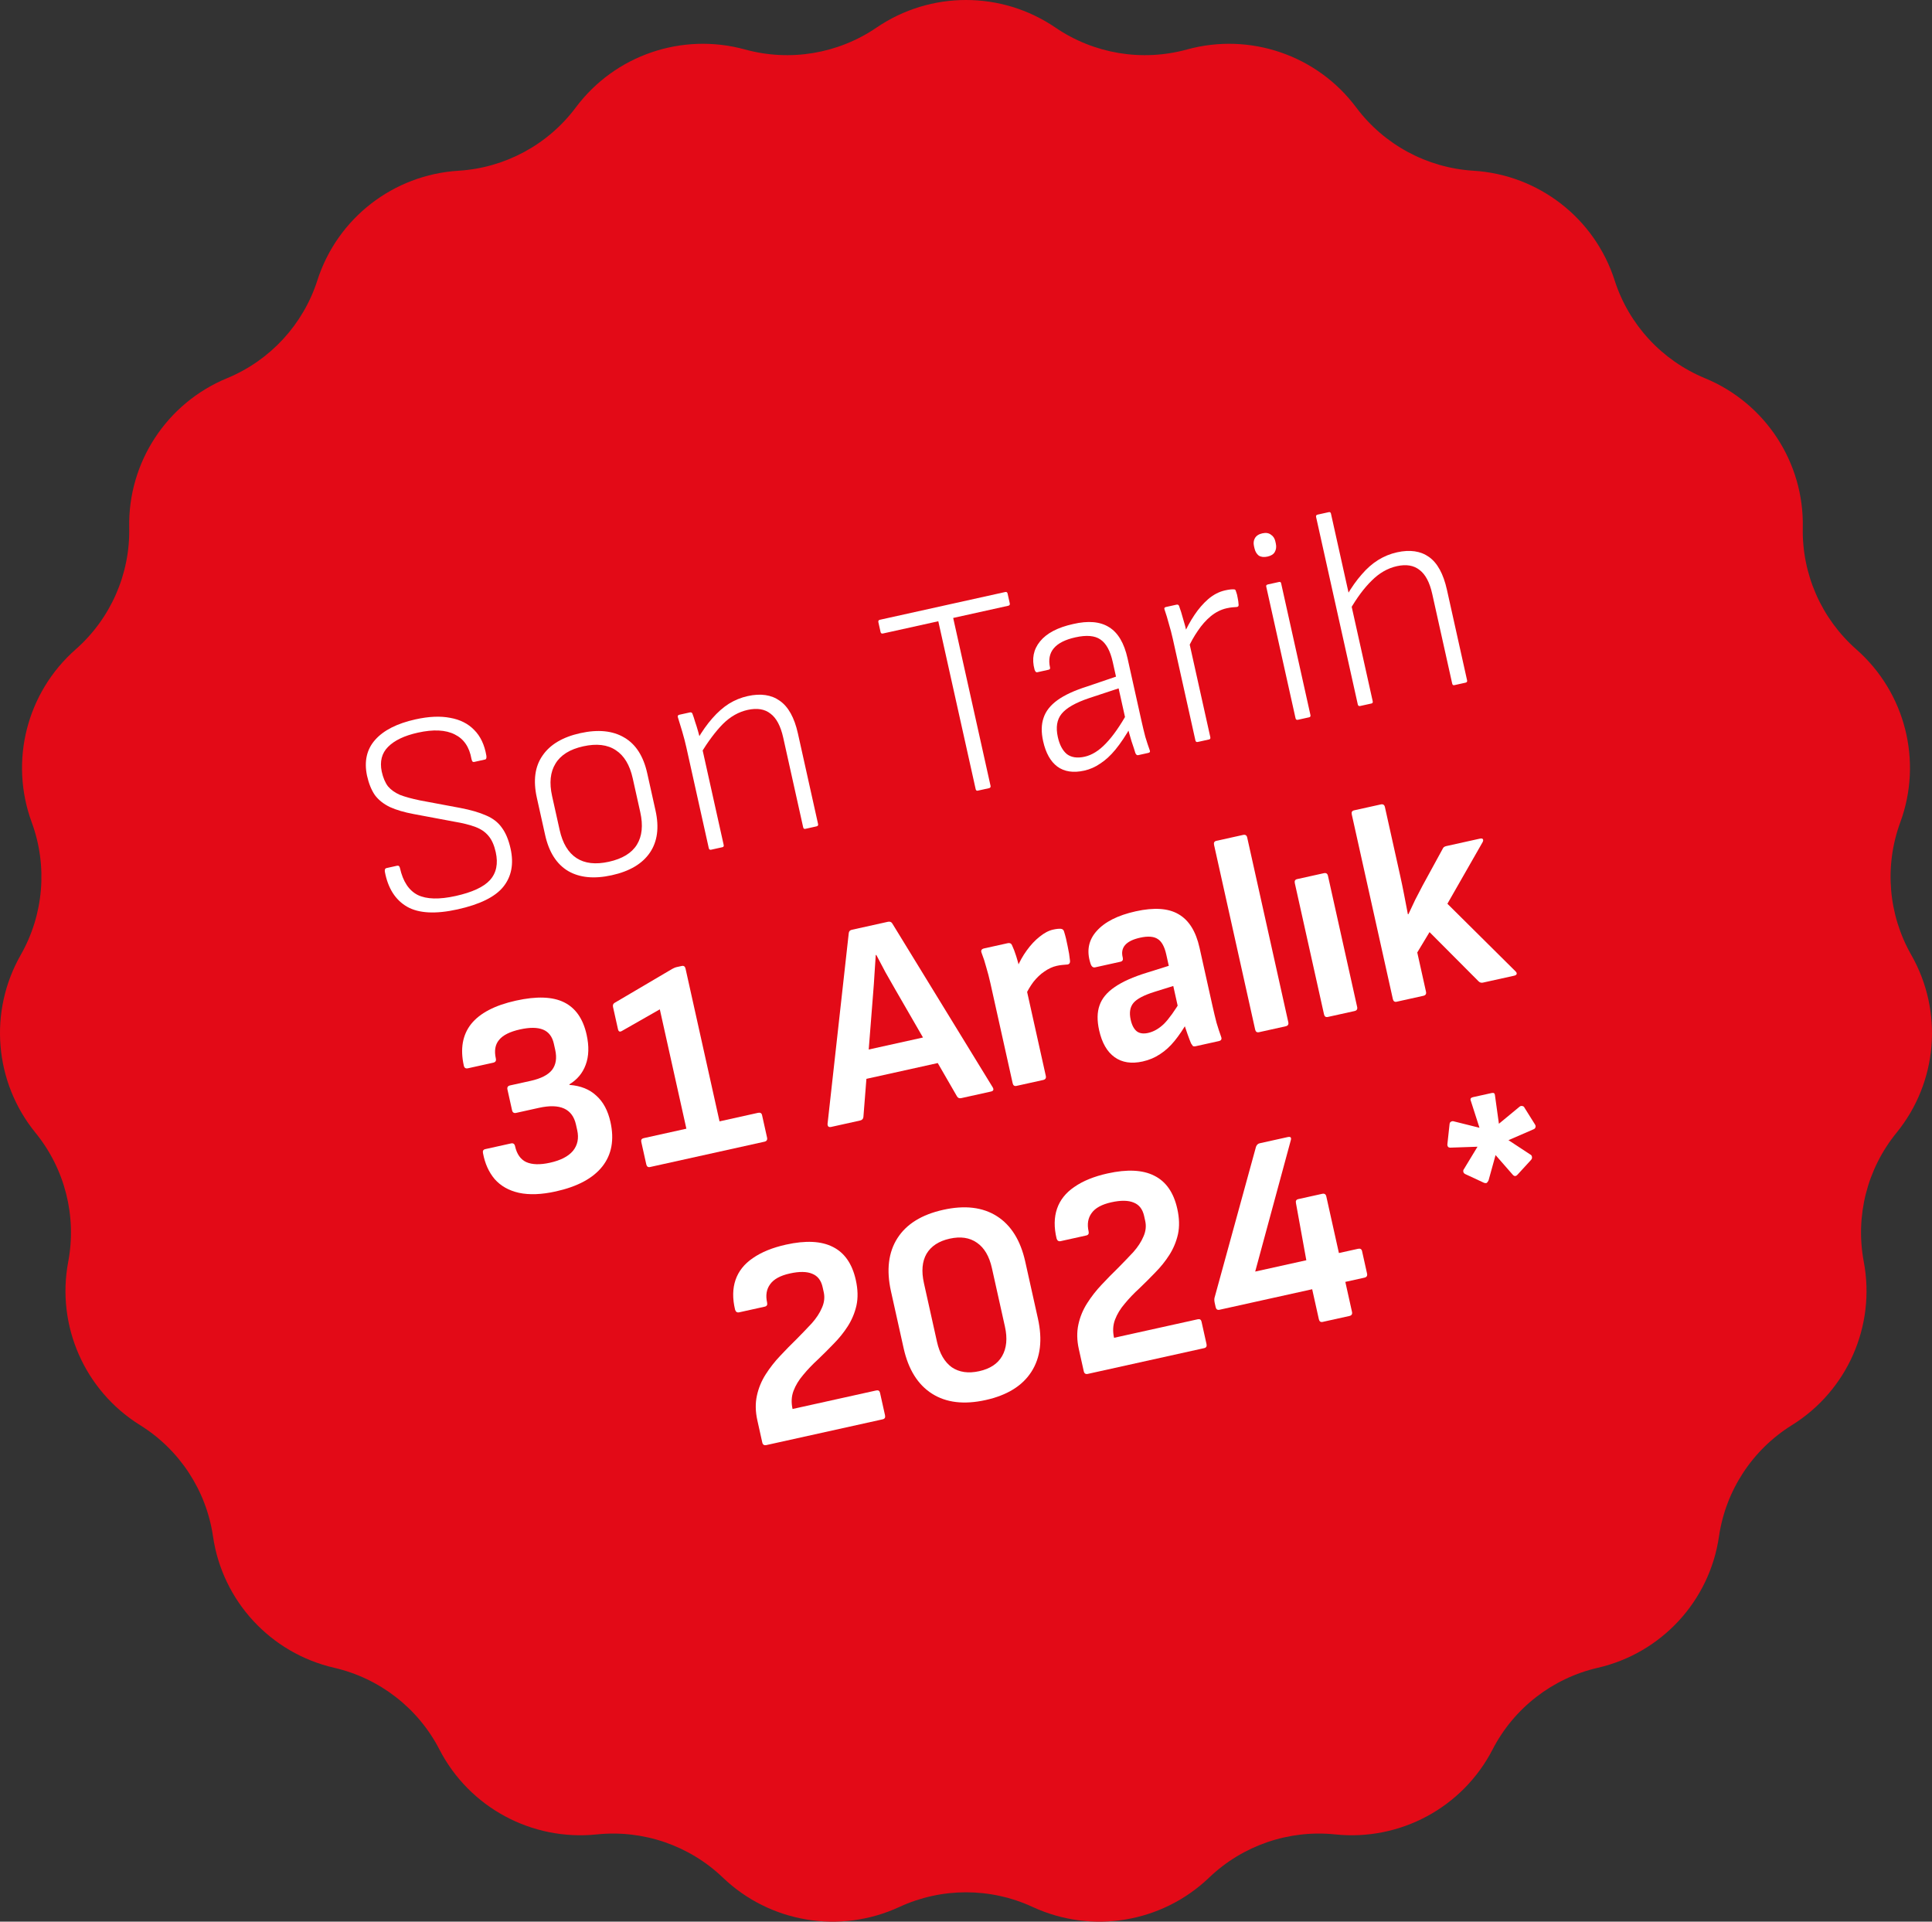
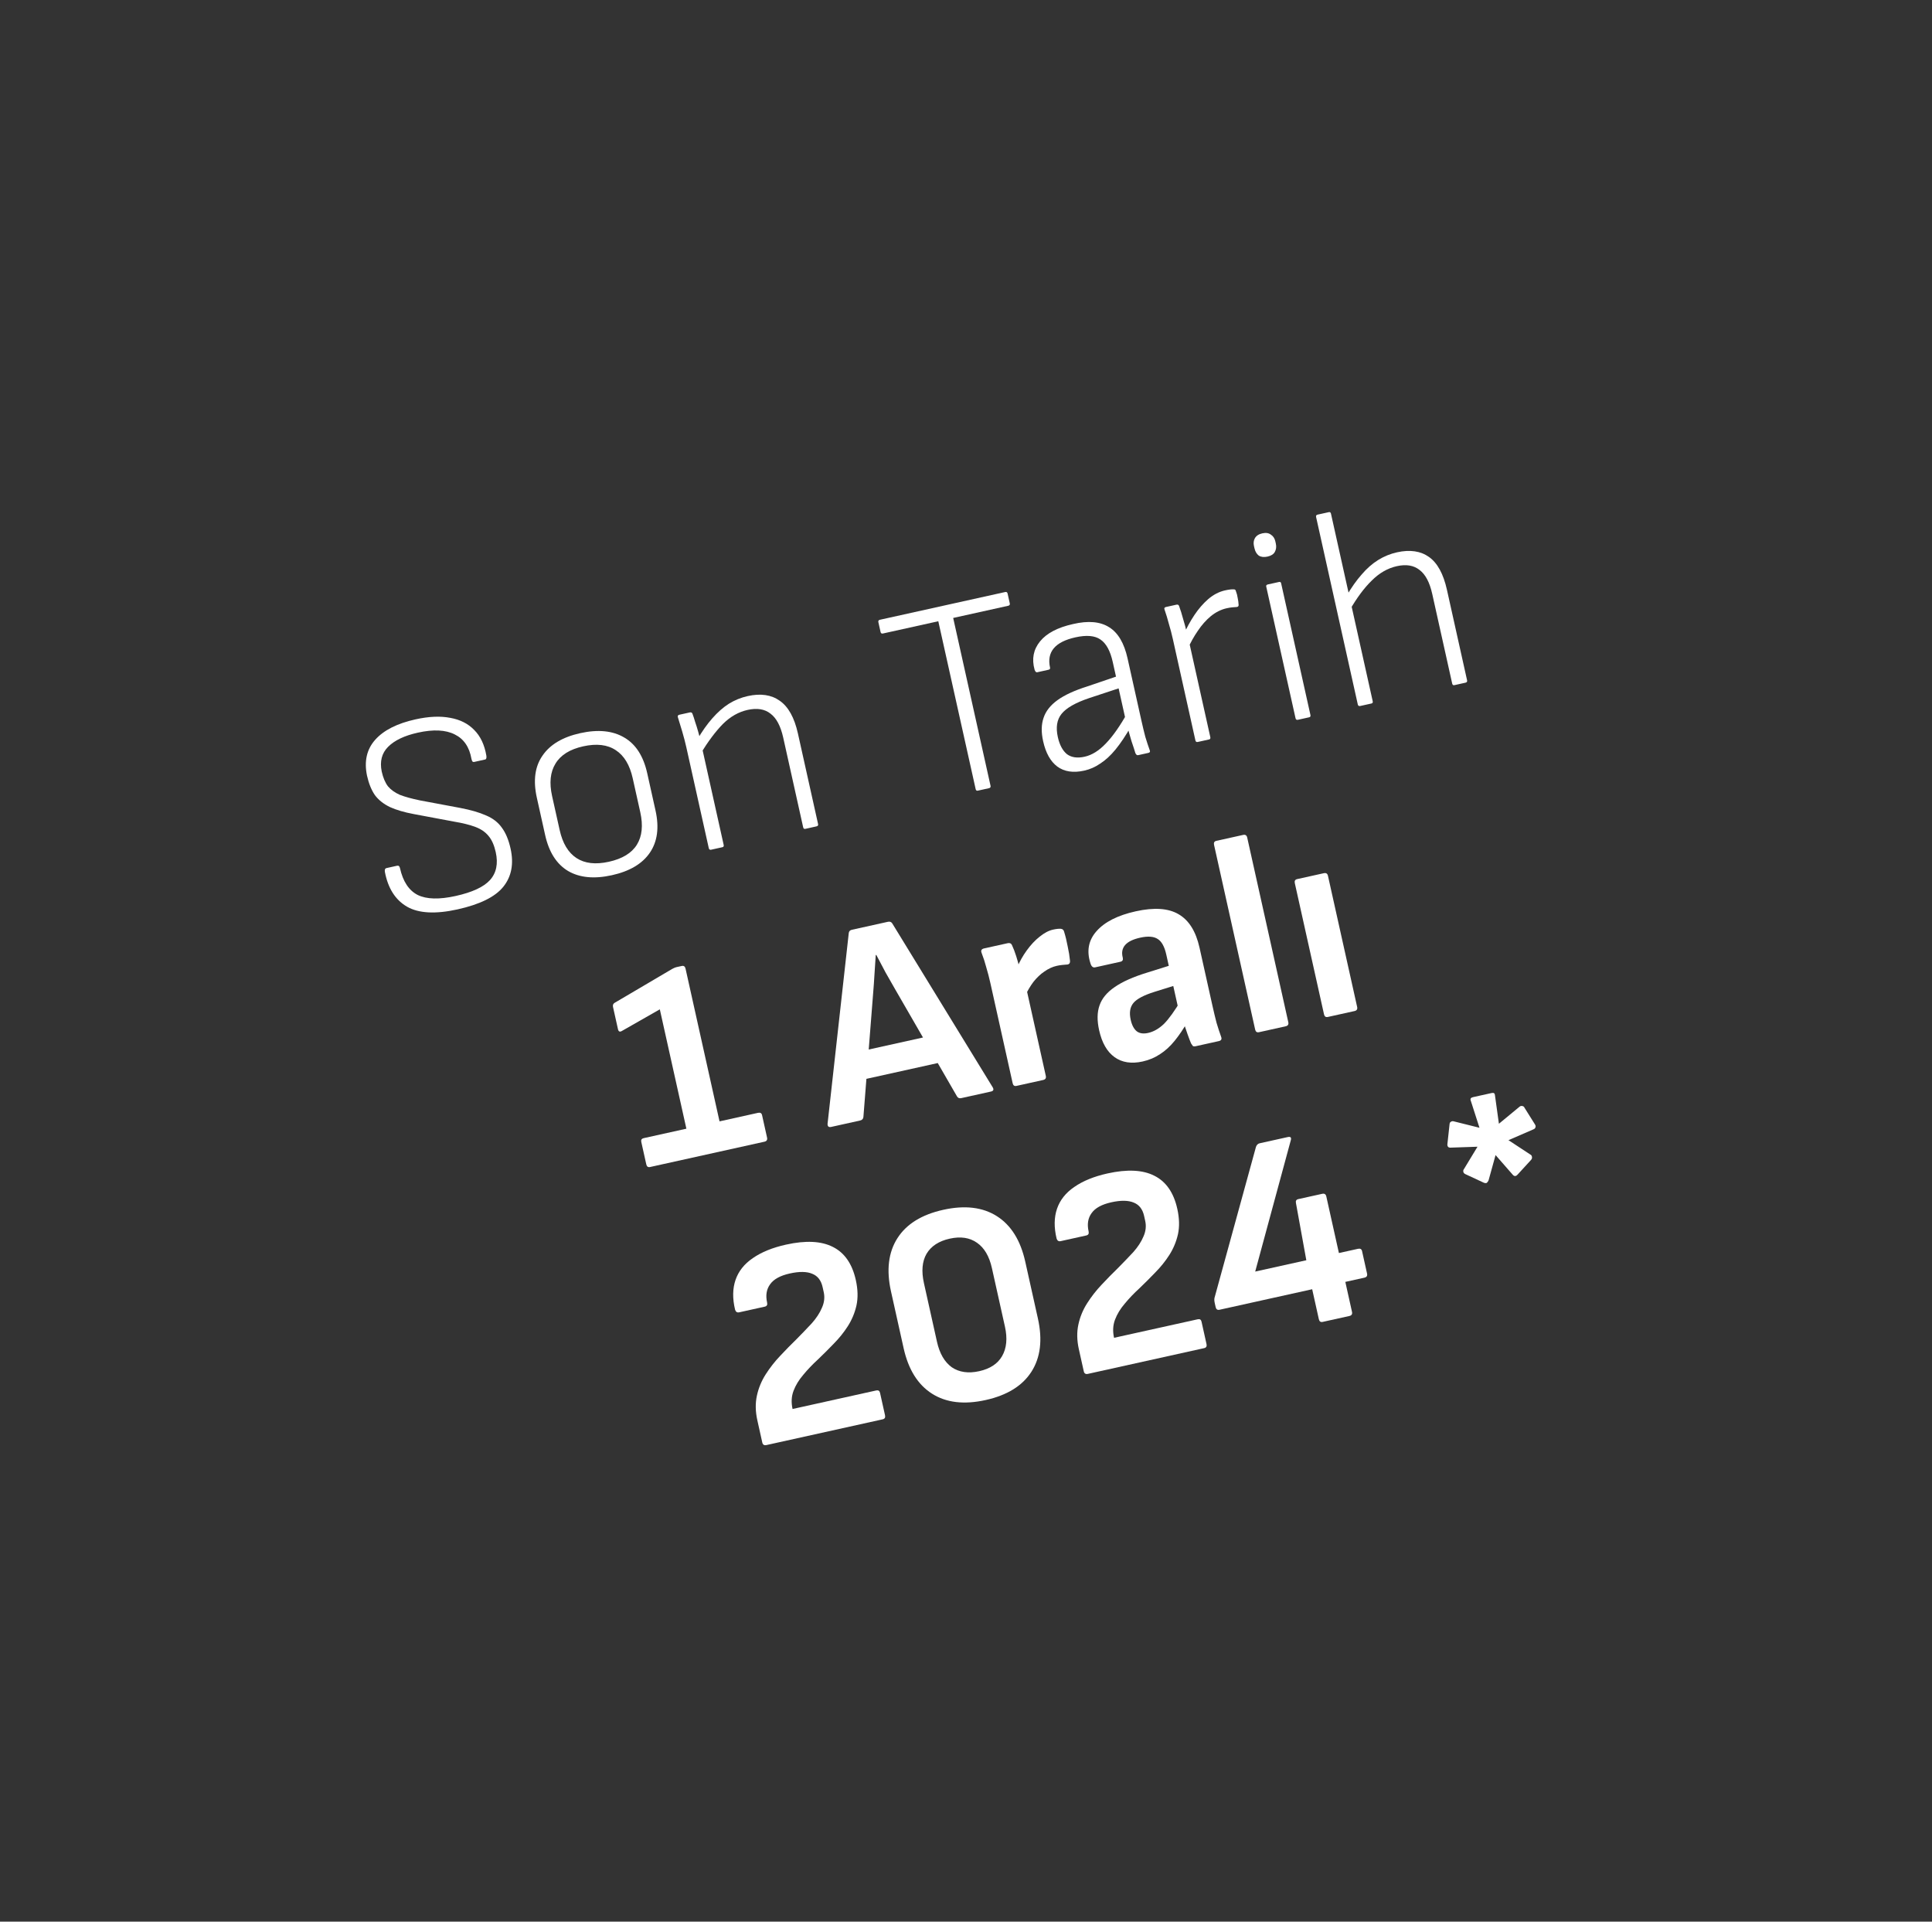
<svg xmlns="http://www.w3.org/2000/svg" width="186" height="185" viewBox="0 0 186 185" fill="none">
  <rect x="0" y="0" width="186" height="185" fill="#333333" stroke="none" />
-   <path d="M84.39 2.655C89.581 -0.885 96.419 -0.885 101.61 2.655C105.315 5.182 109.948 5.954 114.275 4.764C120.338 3.096 126.805 5.311 130.563 10.341C133.245 13.931 137.376 16.161 141.855 16.437C148.132 16.823 153.528 21.012 155.445 26.987C156.813 31.251 159.994 34.698 164.141 36.41C169.952 38.809 173.692 44.518 173.56 50.79C173.466 55.266 175.353 59.557 178.718 62.519C183.433 66.67 185.112 73.281 182.945 79.17C181.399 83.374 181.787 88.043 184.006 91.934C187.114 97.387 186.55 104.184 182.584 109.053C179.753 112.527 178.6 117.069 179.432 121.469C180.597 127.633 177.85 133.879 172.514 137.199C168.706 139.568 166.137 143.49 165.491 147.921C164.587 154.129 159.956 159.147 153.828 160.559C149.455 161.566 145.748 164.444 143.695 168.425C140.819 174.004 134.805 177.25 128.55 176.601C124.086 176.137 119.643 177.658 116.406 180.759C111.869 185.104 105.125 186.227 99.42 183.587C95.349 181.702 90.651 181.702 86.58 183.587C80.875 186.227 74.131 185.104 69.594 180.759C66.356 177.658 61.914 176.137 57.45 176.601C51.194 177.25 45.181 174.004 42.305 168.425C40.252 164.444 36.545 161.566 32.172 160.559C26.044 159.147 21.413 154.129 20.509 147.921C19.863 143.49 17.294 139.568 13.486 137.199C8.15 133.879 5.403 127.633 6.568 121.469C7.4 117.069 6.247 112.527 3.416 109.053C-0.55 104.184 -1.114 97.387 1.994 91.934C4.213 88.043 4.601 83.374 3.055 79.17C0.888 73.281 2.567 66.67 7.282 62.519C10.648 59.557 12.534 55.266 12.44 50.79C12.308 44.518 16.048 38.809 21.859 36.41C26.006 34.698 29.187 31.251 30.555 26.987C32.472 21.012 37.867 16.823 44.145 16.437C48.624 16.161 52.755 13.931 55.437 10.341C59.195 5.311 65.662 3.096 71.725 4.764C76.052 5.954 80.684 5.182 84.39 2.655Z" fill="#E30A17" />
  <path d="M44.044 87.548C41.935 88.015 40.317 87.93 39.192 87.292C38.062 86.637 37.348 85.512 37.05 83.917C37.024 83.715 37.074 83.6 37.2 83.573L38.228 83.345C38.372 83.313 38.464 83.387 38.505 83.567C38.793 84.862 39.363 85.726 40.216 86.16C41.066 86.576 42.283 86.608 43.87 86.257C45.456 85.905 46.554 85.398 47.163 84.735C47.786 84.05 47.974 83.15 47.726 82.035C47.578 81.369 47.35 80.854 47.041 80.488C46.729 80.104 46.304 79.811 45.767 79.61C45.231 79.408 44.55 79.238 43.724 79.1L39.846 78.373C38.918 78.201 38.149 77.975 37.538 77.696C36.923 77.398 36.441 77.014 36.09 76.544C35.754 76.053 35.502 75.429 35.334 74.674C35.044 73.285 35.307 72.133 36.125 71.216C36.942 70.299 38.234 69.645 40.001 69.254C41.281 68.97 42.396 68.922 43.345 69.108C44.291 69.276 45.058 69.662 45.647 70.268C46.253 70.87 46.646 71.698 46.824 72.753C46.854 72.973 46.815 73.094 46.706 73.118L45.652 73.352C45.598 73.364 45.549 73.356 45.505 73.328C45.456 73.282 45.419 73.196 45.391 73.07C45.193 71.925 44.658 71.138 43.787 70.708C42.911 70.26 41.726 70.202 40.229 70.533C38.931 70.821 37.974 71.278 37.356 71.905C36.754 72.511 36.551 73.301 36.749 74.276C36.881 74.869 37.081 75.344 37.35 75.7C37.632 76.033 38.014 76.307 38.497 76.521C38.994 76.713 39.639 76.891 40.432 77.055L44.311 77.781C45.318 77.973 46.147 78.214 46.798 78.504C47.445 78.776 47.948 79.165 48.306 79.67C48.683 80.172 48.965 80.845 49.153 81.69C49.481 83.165 49.245 84.397 48.443 85.385C47.656 86.352 46.189 87.073 44.044 87.548Z" fill="white" />
  <path d="M58.905 84.258C57.211 84.633 55.809 84.5 54.702 83.858C53.59 83.199 52.85 82.042 52.482 80.387L51.684 76.8C51.316 75.145 51.497 73.794 52.229 72.745C52.956 71.678 54.167 70.957 55.862 70.582C57.575 70.203 58.987 70.343 60.098 71.002C61.206 71.644 61.944 72.792 62.312 74.447L63.11 78.034C63.474 79.671 63.293 81.022 62.565 82.089C61.838 83.156 60.618 83.879 58.905 84.258ZM58.617 82.963C59.915 82.676 60.815 82.127 61.316 81.318C61.816 80.509 61.925 79.466 61.641 78.19L60.914 74.926C60.63 73.649 60.09 72.75 59.293 72.228C58.492 71.688 57.442 71.562 56.144 71.85C54.864 72.133 53.975 72.688 53.478 73.515C52.977 74.324 52.869 75.367 53.153 76.644L53.88 79.908C54.164 81.185 54.704 82.084 55.501 82.606C56.298 83.127 57.337 83.246 58.617 82.963Z" fill="white" />
  <path d="M77.528 79.795C77.419 79.819 77.351 79.768 77.323 79.642L75.403 71.01C75.154 69.895 74.747 69.127 74.18 68.705C73.627 68.262 72.891 68.142 71.972 68.345C71.107 68.537 70.317 68.985 69.604 69.69C68.909 70.391 68.179 71.364 67.416 72.609L67.11 71.233C67.589 70.41 68.078 69.717 68.577 69.154C69.09 68.568 69.619 68.102 70.166 67.754C70.731 67.403 71.338 67.155 71.987 67.012C73.231 66.736 74.258 66.886 75.067 67.462C75.894 68.034 76.478 69.084 76.818 70.612L78.757 79.325C78.785 79.451 78.736 79.528 78.609 79.555L77.528 79.795ZM68.468 81.801C68.342 81.829 68.265 81.78 68.237 81.654L66.076 71.943C65.972 71.476 65.842 70.976 65.686 70.445C65.53 69.913 65.39 69.454 65.266 69.066C65.216 68.926 65.263 68.84 65.407 68.808L66.407 68.587C66.534 68.559 66.618 68.597 66.66 68.701C66.748 68.926 66.835 69.19 66.921 69.492C67.025 69.79 67.124 70.107 67.218 70.445C67.308 70.765 67.383 71.059 67.443 71.329L69.67 81.337C69.698 81.463 69.658 81.537 69.55 81.561L68.468 81.801Z" fill="white" />
  <path d="M94.133 76.118C94.025 76.142 93.957 76.091 93.929 75.966L90.333 59.808L85.006 60.987C84.879 61.016 84.802 60.967 84.774 60.841L84.564 59.897C84.536 59.771 84.585 59.694 84.712 59.666L96.772 56.995C96.899 56.967 96.976 57.016 97.004 57.142L97.214 58.086C97.242 58.212 97.193 58.289 97.067 58.317L91.766 59.491L95.362 75.648C95.39 75.774 95.341 75.851 95.215 75.879L94.133 76.118Z" fill="white" />
  <path d="M109.578 72.699C109.524 72.711 109.474 72.703 109.43 72.675C109.382 72.629 109.341 72.572 109.307 72.504C109.225 72.22 109.105 71.851 108.947 71.395C108.803 70.918 108.674 70.465 108.56 70.037L108.383 69.369L107.128 63.731C106.888 62.652 106.491 61.929 105.936 61.561C105.399 61.19 104.599 61.121 103.535 61.357C101.57 61.792 100.756 62.765 101.092 64.275C101.116 64.383 101.065 64.451 100.938 64.479L99.857 64.719C99.749 64.743 99.663 64.658 99.601 64.464C99.315 63.433 99.492 62.526 100.131 61.743C100.77 60.96 101.829 60.404 103.307 60.077C104.763 59.736 105.921 59.838 106.78 60.384C107.636 60.911 108.227 61.912 108.555 63.387L109.882 69.348C110.01 69.924 110.137 70.452 110.263 70.934C110.407 71.411 110.552 71.851 110.698 72.253C110.745 72.374 110.695 72.451 110.551 72.483L109.578 72.699ZM104.376 74.19C103.331 74.422 102.469 74.292 101.793 73.8C101.134 73.304 100.678 72.49 100.426 71.357C100.234 70.494 100.247 69.746 100.466 69.112C100.68 68.461 101.13 67.89 101.815 67.398C102.5 66.907 103.444 66.472 104.646 66.092L107.732 65.041L107.984 66.174L104.865 67.204C103.545 67.647 102.655 68.156 102.196 68.729C101.752 69.281 101.633 70.024 101.841 70.959C102.009 71.714 102.302 72.263 102.718 72.604C103.149 72.924 103.716 73.006 104.419 72.85C105.122 72.695 105.803 72.27 106.462 71.577C107.139 70.88 107.85 69.864 108.593 68.53L108.899 69.906C108.382 70.812 107.878 71.566 107.387 72.165C106.911 72.742 106.424 73.19 105.927 73.507C105.452 73.839 104.935 74.066 104.376 74.19Z" fill="white" />
  <path d="M115.318 71.428C115.191 71.456 115.114 71.407 115.086 71.281L112.913 61.516C112.801 61.013 112.675 60.531 112.535 60.072C112.409 59.59 112.267 59.122 112.109 58.666C112.063 58.544 112.112 58.467 112.256 58.435L113.257 58.214C113.383 58.186 113.467 58.224 113.509 58.328C113.651 58.711 113.781 59.126 113.899 59.572C114.035 60.013 114.15 60.441 114.242 60.854L114.467 61.739L116.52 70.964C116.548 71.09 116.508 71.165 116.399 71.189L115.318 71.428ZM114.346 62.473L113.995 61.022C114.258 60.417 114.587 59.816 114.984 59.218C115.381 58.621 115.825 58.108 116.316 57.678C116.824 57.245 117.367 56.964 117.944 56.836C118.305 56.757 118.581 56.724 118.773 56.738C118.886 56.732 118.954 56.783 118.978 56.891C119.066 57.116 119.125 57.339 119.155 57.559C119.203 57.775 119.233 57.995 119.245 58.218C119.259 58.366 119.181 58.44 119.01 58.44C118.898 58.446 118.768 58.456 118.62 58.47C118.472 58.484 118.298 58.513 118.1 58.557C117.559 58.676 117.048 58.931 116.567 59.321C116.105 59.706 115.689 60.175 115.32 60.729C114.948 61.264 114.623 61.846 114.346 62.473Z" fill="white" />
  <path d="M124.957 69.294C124.831 69.322 124.754 69.273 124.726 69.147L121.904 56.469C121.88 56.361 121.931 56.293 122.058 56.265L123.139 56.026C123.247 56.002 123.314 56.044 123.338 56.152L126.159 68.83C126.187 68.956 126.147 69.03 126.039 69.054L124.957 69.294ZM122.028 53.583C121.686 53.659 121.404 53.627 121.184 53.487C120.978 53.325 120.841 53.091 120.773 52.785L120.724 52.57C120.66 52.282 120.69 52.03 120.812 51.814C120.948 51.577 121.187 51.42 121.53 51.344C121.873 51.268 122.147 51.311 122.353 51.473C122.574 51.613 122.716 51.827 122.78 52.115L122.828 52.33C122.896 52.636 122.862 52.908 122.725 53.145C122.603 53.361 122.371 53.507 122.028 53.583Z" fill="white" />
  <path d="M140.011 65.961C139.903 65.985 139.835 65.934 139.807 65.808L137.886 57.176C137.638 56.061 137.23 55.293 136.664 54.871C136.111 54.427 135.384 54.305 134.482 54.505C133.599 54.7 132.794 55.162 132.066 55.889C131.335 56.598 130.622 57.558 129.926 58.769L129.641 57.36C130.106 56.559 130.588 55.877 131.087 55.313C131.582 54.732 132.112 54.266 132.677 53.914C133.242 53.563 133.849 53.315 134.498 53.171C135.742 52.896 136.768 53.046 137.577 53.622C138.386 54.197 138.961 55.249 139.301 56.778L141.24 65.49C141.268 65.616 141.219 65.693 141.093 65.721L140.011 65.961ZM130.952 67.966C130.826 67.995 130.748 67.945 130.72 67.82L126.705 49.774C126.677 49.648 126.726 49.571 126.852 49.543L127.934 49.304C128.042 49.28 128.11 49.331 128.138 49.456L132.154 67.502C132.182 67.628 132.142 67.703 132.033 67.727L130.952 67.966Z" fill="white" />
-   <path d="M53.506 114.7C52.136 115.003 50.954 115.048 49.96 114.834C48.985 114.616 48.206 114.175 47.623 113.512C47.058 112.844 46.684 112.012 46.5 111.015C46.452 110.799 46.527 110.669 46.725 110.626L49.186 110.081C49.403 110.033 49.535 110.117 49.583 110.333C49.755 111.106 50.115 111.62 50.664 111.876C51.231 112.128 51.992 112.148 52.947 111.937C53.975 111.709 54.713 111.329 55.162 110.795C55.607 110.244 55.743 109.582 55.571 108.808L55.451 108.269C55.111 106.74 53.922 106.202 51.885 106.653L49.695 107.138C49.478 107.186 49.346 107.102 49.298 106.886L48.854 104.89C48.806 104.674 48.89 104.542 49.106 104.494L51.081 104.057C52.072 103.838 52.76 103.487 53.145 103.006C53.526 102.506 53.628 101.861 53.452 101.07L53.32 100.476C53.168 99.793 52.821 99.341 52.281 99.121C51.74 98.902 51.001 98.895 50.063 99.103C49.09 99.319 48.417 99.656 48.047 100.115C47.672 100.557 47.569 101.155 47.737 101.911C47.785 102.126 47.701 102.258 47.484 102.306L45.051 102.845C44.834 102.893 44.702 102.809 44.654 102.593C44.294 100.975 44.527 99.64 45.352 98.589C46.196 97.535 47.636 96.782 49.673 96.331C51.656 95.892 53.201 95.946 54.306 96.494C55.412 97.041 56.135 98.079 56.475 99.608C56.723 100.723 56.693 101.692 56.384 102.515C56.089 103.316 55.566 103.941 54.815 104.391L54.827 104.445C55.905 104.527 56.767 104.874 57.414 105.485C58.075 106.075 58.527 106.918 58.771 108.015C59.151 109.723 58.892 111.149 57.992 112.292C57.092 113.434 55.597 114.237 53.506 114.7Z" fill="white" />
  <path d="M62.588 112.349C62.39 112.393 62.267 112.307 62.219 112.092L61.739 109.934C61.694 109.736 61.772 109.615 61.97 109.571L66.08 108.661L63.523 97.17L59.872 99.252C59.672 99.372 59.546 99.315 59.494 99.081L59.019 96.95C58.979 96.77 59.026 96.637 59.158 96.552L64.702 93.286C64.77 93.252 64.838 93.218 64.906 93.184C64.993 93.146 65.072 93.119 65.144 93.103L65.63 92.996C65.829 92.952 65.952 93.038 66 93.254L69.271 107.955L72.976 107.134C73.193 107.086 73.323 107.161 73.367 107.359L73.847 109.517C73.895 109.733 73.811 109.865 73.594 109.913L62.588 112.349Z" fill="white" />
  <path d="M80.02 108.49C79.785 108.542 79.669 108.445 79.671 108.199L81.713 89.831C81.731 89.657 81.83 89.55 82.01 89.511L85.472 88.744C85.67 88.7 85.814 88.753 85.904 88.903L95.572 104.679C95.697 104.896 95.641 105.031 95.407 105.083L92.54 105.718C92.36 105.758 92.225 105.703 92.135 105.553L86.179 95.239C85.867 94.685 85.557 94.141 85.248 93.605C84.954 93.048 84.66 92.49 84.365 91.933L84.311 91.945C84.277 92.556 84.236 93.178 84.188 93.812C84.153 94.423 84.11 95.037 84.058 95.652L83.124 107.52C83.11 107.712 83.003 107.829 82.805 107.873L80.02 108.49ZM82.902 103.974L82.936 101.193L89.507 99.738L90.745 102.238L82.902 103.974Z" fill="white" />
  <path d="M97.861 104.54C97.663 104.584 97.54 104.498 97.492 104.282L95.349 94.652C95.229 94.113 95.097 93.604 94.952 93.127C94.826 92.645 94.675 92.178 94.499 91.727C94.411 91.501 94.493 91.36 94.746 91.304L97.017 90.801C97.216 90.757 97.353 90.822 97.429 90.993C97.573 91.301 97.709 91.658 97.837 92.063C97.965 92.469 98.065 92.834 98.137 93.157L98.702 94.674L100.683 103.575C100.731 103.791 100.647 103.923 100.43 103.971L97.861 104.54ZM98.668 95.927L97.894 93.211C98.152 92.588 98.47 92.017 98.847 91.5C99.237 90.961 99.65 90.52 100.085 90.179C100.534 89.815 100.965 89.588 101.38 89.496C101.687 89.428 101.936 89.401 102.128 89.415C102.303 89.433 102.41 89.532 102.45 89.712C102.582 90.135 102.695 90.601 102.789 91.109C102.897 91.594 102.972 92.059 103.014 92.502C103.03 92.744 102.915 92.864 102.668 92.862C102.556 92.868 102.417 92.88 102.251 92.898C102.084 92.915 101.911 92.944 101.731 92.984C101.334 93.072 100.94 93.254 100.547 93.529C100.168 93.783 99.817 94.116 99.492 94.527C99.186 94.935 98.911 95.401 98.668 95.927Z" fill="white" />
  <path d="M115.097 100.724C114.989 100.747 114.902 100.738 114.836 100.696C114.784 100.633 114.728 100.551 114.668 100.451C114.592 100.279 114.479 99.983 114.329 99.564C114.174 99.126 114.037 98.722 113.917 98.353L113.482 97.289L112.281 91.894C112.113 91.138 111.842 90.642 111.467 90.404C111.089 90.148 110.521 90.104 109.764 90.272C108.394 90.575 107.837 91.217 108.093 92.198C108.141 92.414 108.066 92.544 107.867 92.588L105.434 93.127C105.217 93.175 105.064 93.039 104.974 92.719C104.598 91.538 104.795 90.513 105.567 89.644C106.352 88.754 107.61 88.116 109.341 87.733C111.108 87.342 112.481 87.434 113.46 88.01C114.457 88.582 115.132 89.659 115.484 91.241L116.733 96.852C116.861 97.427 116.99 97.965 117.12 98.464C117.268 98.96 117.415 99.408 117.561 99.81C117.649 100.036 117.576 100.175 117.342 100.227L115.097 100.724ZM110.004 102.191C108.923 102.43 108.021 102.29 107.3 101.771C106.579 101.251 106.085 100.389 105.817 99.184C105.609 98.249 105.621 97.454 105.853 96.798C106.082 96.125 106.566 95.537 107.305 95.033C108.058 94.508 109.108 94.04 110.454 93.629L112.921 92.856L113.353 94.798L111.151 95.484C110.125 95.805 109.448 96.163 109.119 96.556C108.791 96.95 108.702 97.488 108.855 98.172C108.971 98.693 109.167 99.065 109.443 99.287C109.716 99.49 110.077 99.543 110.528 99.443C111.069 99.323 111.58 99.03 112.063 98.565C112.542 98.082 113.105 97.296 113.752 96.21L114.341 98.344C113.932 99.057 113.512 99.678 113.081 100.208C112.651 100.737 112.187 101.16 111.69 101.478C111.197 101.813 110.635 102.051 110.004 102.191Z" fill="white" />
  <path d="M121.207 99.371C121.008 99.415 120.885 99.329 120.837 99.113L116.881 81.337C116.833 81.121 116.908 80.991 117.107 80.948L119.676 80.379C119.892 80.331 120.024 80.415 120.072 80.63L124.028 98.407C124.076 98.622 123.992 98.754 123.776 98.802L121.207 99.371Z" fill="white" />
  <path d="M127.835 97.903C127.637 97.947 127.514 97.861 127.466 97.645L124.656 85.022C124.608 84.806 124.684 84.676 124.882 84.632L127.451 84.063C127.667 84.015 127.799 84.099 127.847 84.315L130.657 96.939C130.705 97.155 130.621 97.287 130.404 97.335L127.835 97.903Z" fill="white" />
-   <path d="M134.464 96.436C134.265 96.48 134.142 96.394 134.094 96.178L130.139 78.402C130.091 78.186 130.166 78.056 130.364 78.012L132.933 77.443C133.149 77.395 133.282 77.48 133.33 77.695L134.794 84.277C134.93 84.888 135.059 85.511 135.181 86.144C135.299 86.76 135.419 87.384 135.541 88.017L135.596 88.005C135.814 87.542 136.032 87.079 136.251 86.615C136.487 86.147 136.726 85.689 136.966 85.24L138.902 81.698C138.95 81.574 139.064 81.492 139.245 81.452L142.463 80.739C142.625 80.704 142.723 80.719 142.757 80.787C142.809 80.851 142.802 80.947 142.736 81.075L139.346 87.005L145.9 93.507C145.996 93.599 146.034 93.685 146.014 93.765C145.994 93.845 145.912 93.901 145.768 93.933L142.766 94.597C142.604 94.633 142.461 94.59 142.339 94.466L137.626 89.735L136.445 91.695L137.285 95.471C137.333 95.687 137.249 95.819 137.033 95.867L134.464 96.436Z" fill="white" />
  <path d="M73.783 139.118C73.567 139.166 73.434 139.082 73.386 138.866L72.912 136.735C72.724 135.89 72.709 135.1 72.868 134.367C73.026 133.634 73.309 132.949 73.715 132.311C74.122 131.674 74.586 131.081 75.107 130.532C75.642 129.96 76.174 129.418 76.703 128.905C77.228 128.373 77.712 127.87 78.154 127.394C78.593 126.901 78.918 126.405 79.128 125.905C79.357 125.402 79.415 124.898 79.303 124.395L79.195 123.909C79.051 123.262 78.719 122.835 78.201 122.629C77.678 122.405 76.957 122.395 76.037 122.599C75.118 122.802 74.486 123.15 74.141 123.641C73.793 124.115 73.696 124.702 73.852 125.403C73.9 125.619 73.825 125.749 73.627 125.793L71.166 126.338C70.968 126.382 70.835 126.298 70.769 126.086C70.511 125.011 70.526 124.055 70.812 123.218C71.099 122.381 71.653 121.683 72.474 121.123C73.31 120.542 74.376 120.108 75.674 119.821C77.567 119.401 79.069 119.475 80.178 120.04C81.306 120.602 82.044 121.665 82.392 123.23C82.592 124.129 82.613 124.945 82.454 125.678C82.292 126.393 82.014 127.059 81.622 127.674C81.243 128.267 80.791 128.83 80.266 129.361C79.759 129.888 79.248 130.398 78.733 130.889C78.215 131.363 77.747 131.853 77.33 132.36C76.909 132.85 76.598 133.362 76.395 133.898C76.193 134.433 76.162 135.015 76.302 135.645L84.36 133.86C84.559 133.817 84.68 133.894 84.724 134.091L85.204 136.249C85.252 136.465 85.177 136.595 84.979 136.639L73.783 139.118Z" fill="white" />
  <path d="M94.888 134.784C92.815 135.243 91.095 135.039 89.73 134.172C88.364 133.304 87.453 131.846 86.996 129.796L85.778 124.32C85.322 122.27 85.528 120.563 86.398 119.201C87.268 117.839 88.739 116.928 90.812 116.469C92.886 116.01 94.605 116.214 95.971 117.081C97.337 117.949 98.248 119.408 98.704 121.458L99.923 126.934C100.379 128.984 100.172 130.69 99.303 132.052C98.433 133.415 96.962 134.325 94.888 134.784ZM94.27 132.006C95.316 131.775 96.05 131.291 96.473 130.556C96.909 129.799 97.002 128.854 96.75 127.721L95.495 122.083C95.239 120.932 94.755 120.115 94.042 119.631C93.347 119.144 92.476 119.016 91.431 119.247C90.385 119.479 89.642 119.964 89.201 120.703C88.778 121.438 88.695 122.381 88.951 123.532L90.205 129.17C90.458 130.303 90.933 131.122 91.632 131.628C92.345 132.111 93.224 132.238 94.27 132.006Z" fill="white" />
  <path d="M104.734 132.265C104.518 132.313 104.386 132.229 104.338 132.013L103.863 129.882C103.675 129.037 103.66 128.248 103.819 127.514C103.977 126.781 104.26 126.096 104.667 125.459C105.073 124.821 105.537 124.228 106.058 123.679C106.593 123.107 107.125 122.565 107.654 122.052C108.179 121.52 108.663 121.017 109.106 120.542C109.544 120.048 109.869 119.552 110.079 119.052C110.308 118.549 110.366 118.045 110.254 117.542L110.146 117.056C110.002 116.409 109.671 115.982 109.152 115.776C108.629 115.553 107.908 115.542 106.989 115.746C106.069 115.95 105.437 116.297 105.092 116.788C104.744 117.262 104.647 117.849 104.804 118.551C104.852 118.766 104.776 118.896 104.578 118.94L102.117 119.485C101.919 119.529 101.787 119.445 101.721 119.233C101.463 118.158 101.477 117.202 101.763 116.365C102.05 115.528 102.604 114.83 103.425 114.271C104.261 113.689 105.328 113.255 106.626 112.968C108.519 112.549 110.02 112.622 111.129 113.188C112.257 113.749 112.995 114.812 113.343 116.377C113.543 117.276 113.564 118.092 113.406 118.825C113.243 119.541 112.966 120.206 112.573 120.821C112.194 121.415 111.742 121.977 111.217 122.508C110.71 123.036 110.2 123.545 109.685 124.036C109.166 124.51 108.698 125 108.281 125.507C107.86 125.997 107.549 126.509 107.346 127.045C107.144 127.58 107.113 128.163 107.253 128.792L115.311 127.008C115.51 126.964 115.631 127.041 115.675 127.239L116.155 129.396C116.203 129.612 116.128 129.742 115.93 129.786L104.734 132.265Z" fill="white" />
  <path d="M127.34 127.26C127.141 127.304 127.018 127.218 126.97 127.002L126.328 124.116L117.404 126.092C117.205 126.135 117.082 126.05 117.034 125.834L116.944 125.429C116.904 125.249 116.897 125.09 116.923 124.953L120.92 110.397C120.992 110.211 121.109 110.101 121.272 110.065L123.976 109.466C124.246 109.406 124.344 109.507 124.27 109.769L120.842 122.415L125.764 121.325L124.767 115.829C124.719 115.613 124.795 115.483 124.993 115.439L127.292 114.93C127.508 114.882 127.64 114.966 127.688 115.182L128.901 120.631L130.74 120.224C130.956 120.176 131.086 120.251 131.13 120.449L131.61 122.606C131.658 122.822 131.574 122.954 131.358 123.002L129.519 123.409L130.161 126.295C130.209 126.511 130.125 126.643 129.909 126.691L127.34 127.26Z" fill="white" />
  <path d="M142.844 113.858L141.071 113.033C140.965 112.981 140.902 112.91 140.882 112.82C140.858 112.713 140.876 112.624 140.936 112.554L142.244 110.396L139.681 110.483C139.551 110.493 139.46 110.466 139.407 110.402C139.351 110.32 139.331 110.23 139.347 110.132L139.552 108.247C139.56 108.113 139.607 108.027 139.693 107.989C139.776 107.933 139.868 107.922 139.97 107.956L142.434 108.571L141.602 105.982C141.522 105.792 141.59 105.673 141.806 105.625L143.618 105.224C143.816 105.18 143.92 105.261 143.928 105.467L144.305 108.185L146.271 106.561C146.349 106.487 146.437 106.458 146.535 106.474C146.651 106.486 146.731 106.544 146.773 106.648L147.785 108.264C147.845 108.364 147.856 108.456 147.818 108.539C147.798 108.619 147.736 108.68 147.631 108.722L145.225 109.765L147.318 111.141C147.425 111.193 147.481 111.275 147.487 111.387C147.507 111.476 147.48 111.567 147.405 111.659L146.104 113.079C145.938 113.267 145.777 113.265 145.62 113.073L143.983 111.2L143.307 113.642C143.255 113.748 143.196 113.827 143.132 113.879C143.064 113.913 142.968 113.906 142.844 113.858Z" fill="white" />
</svg>